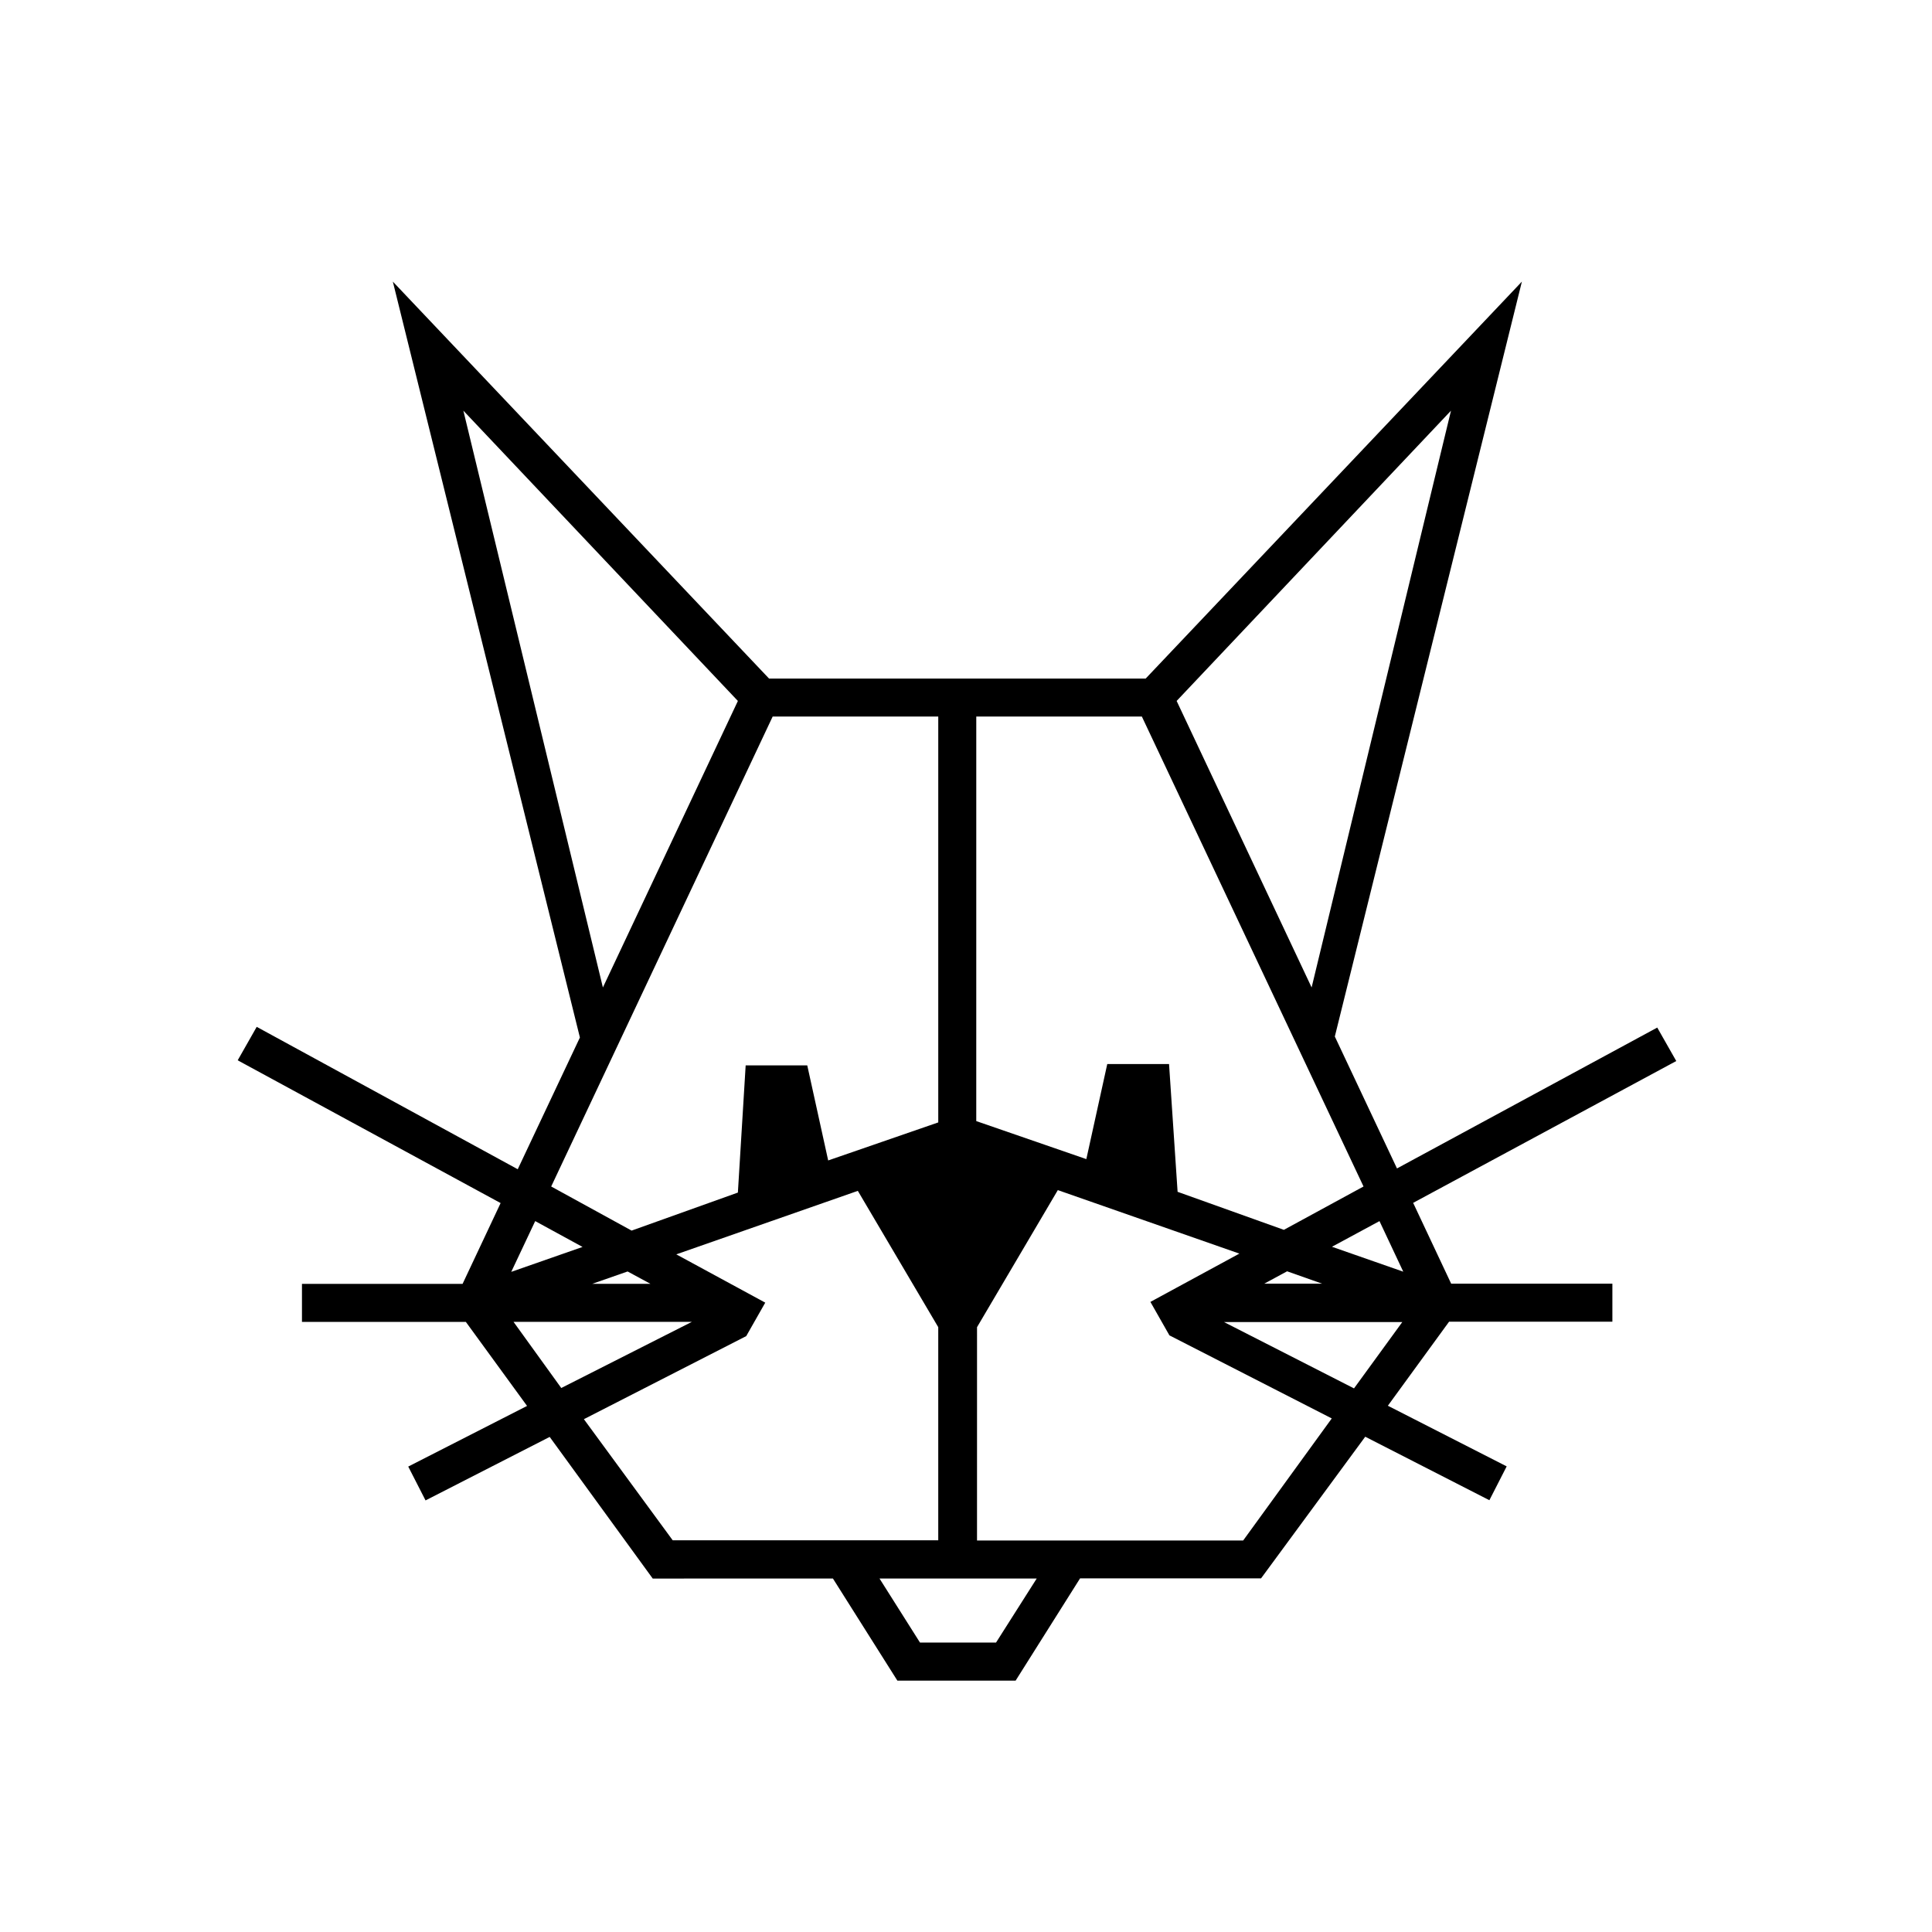
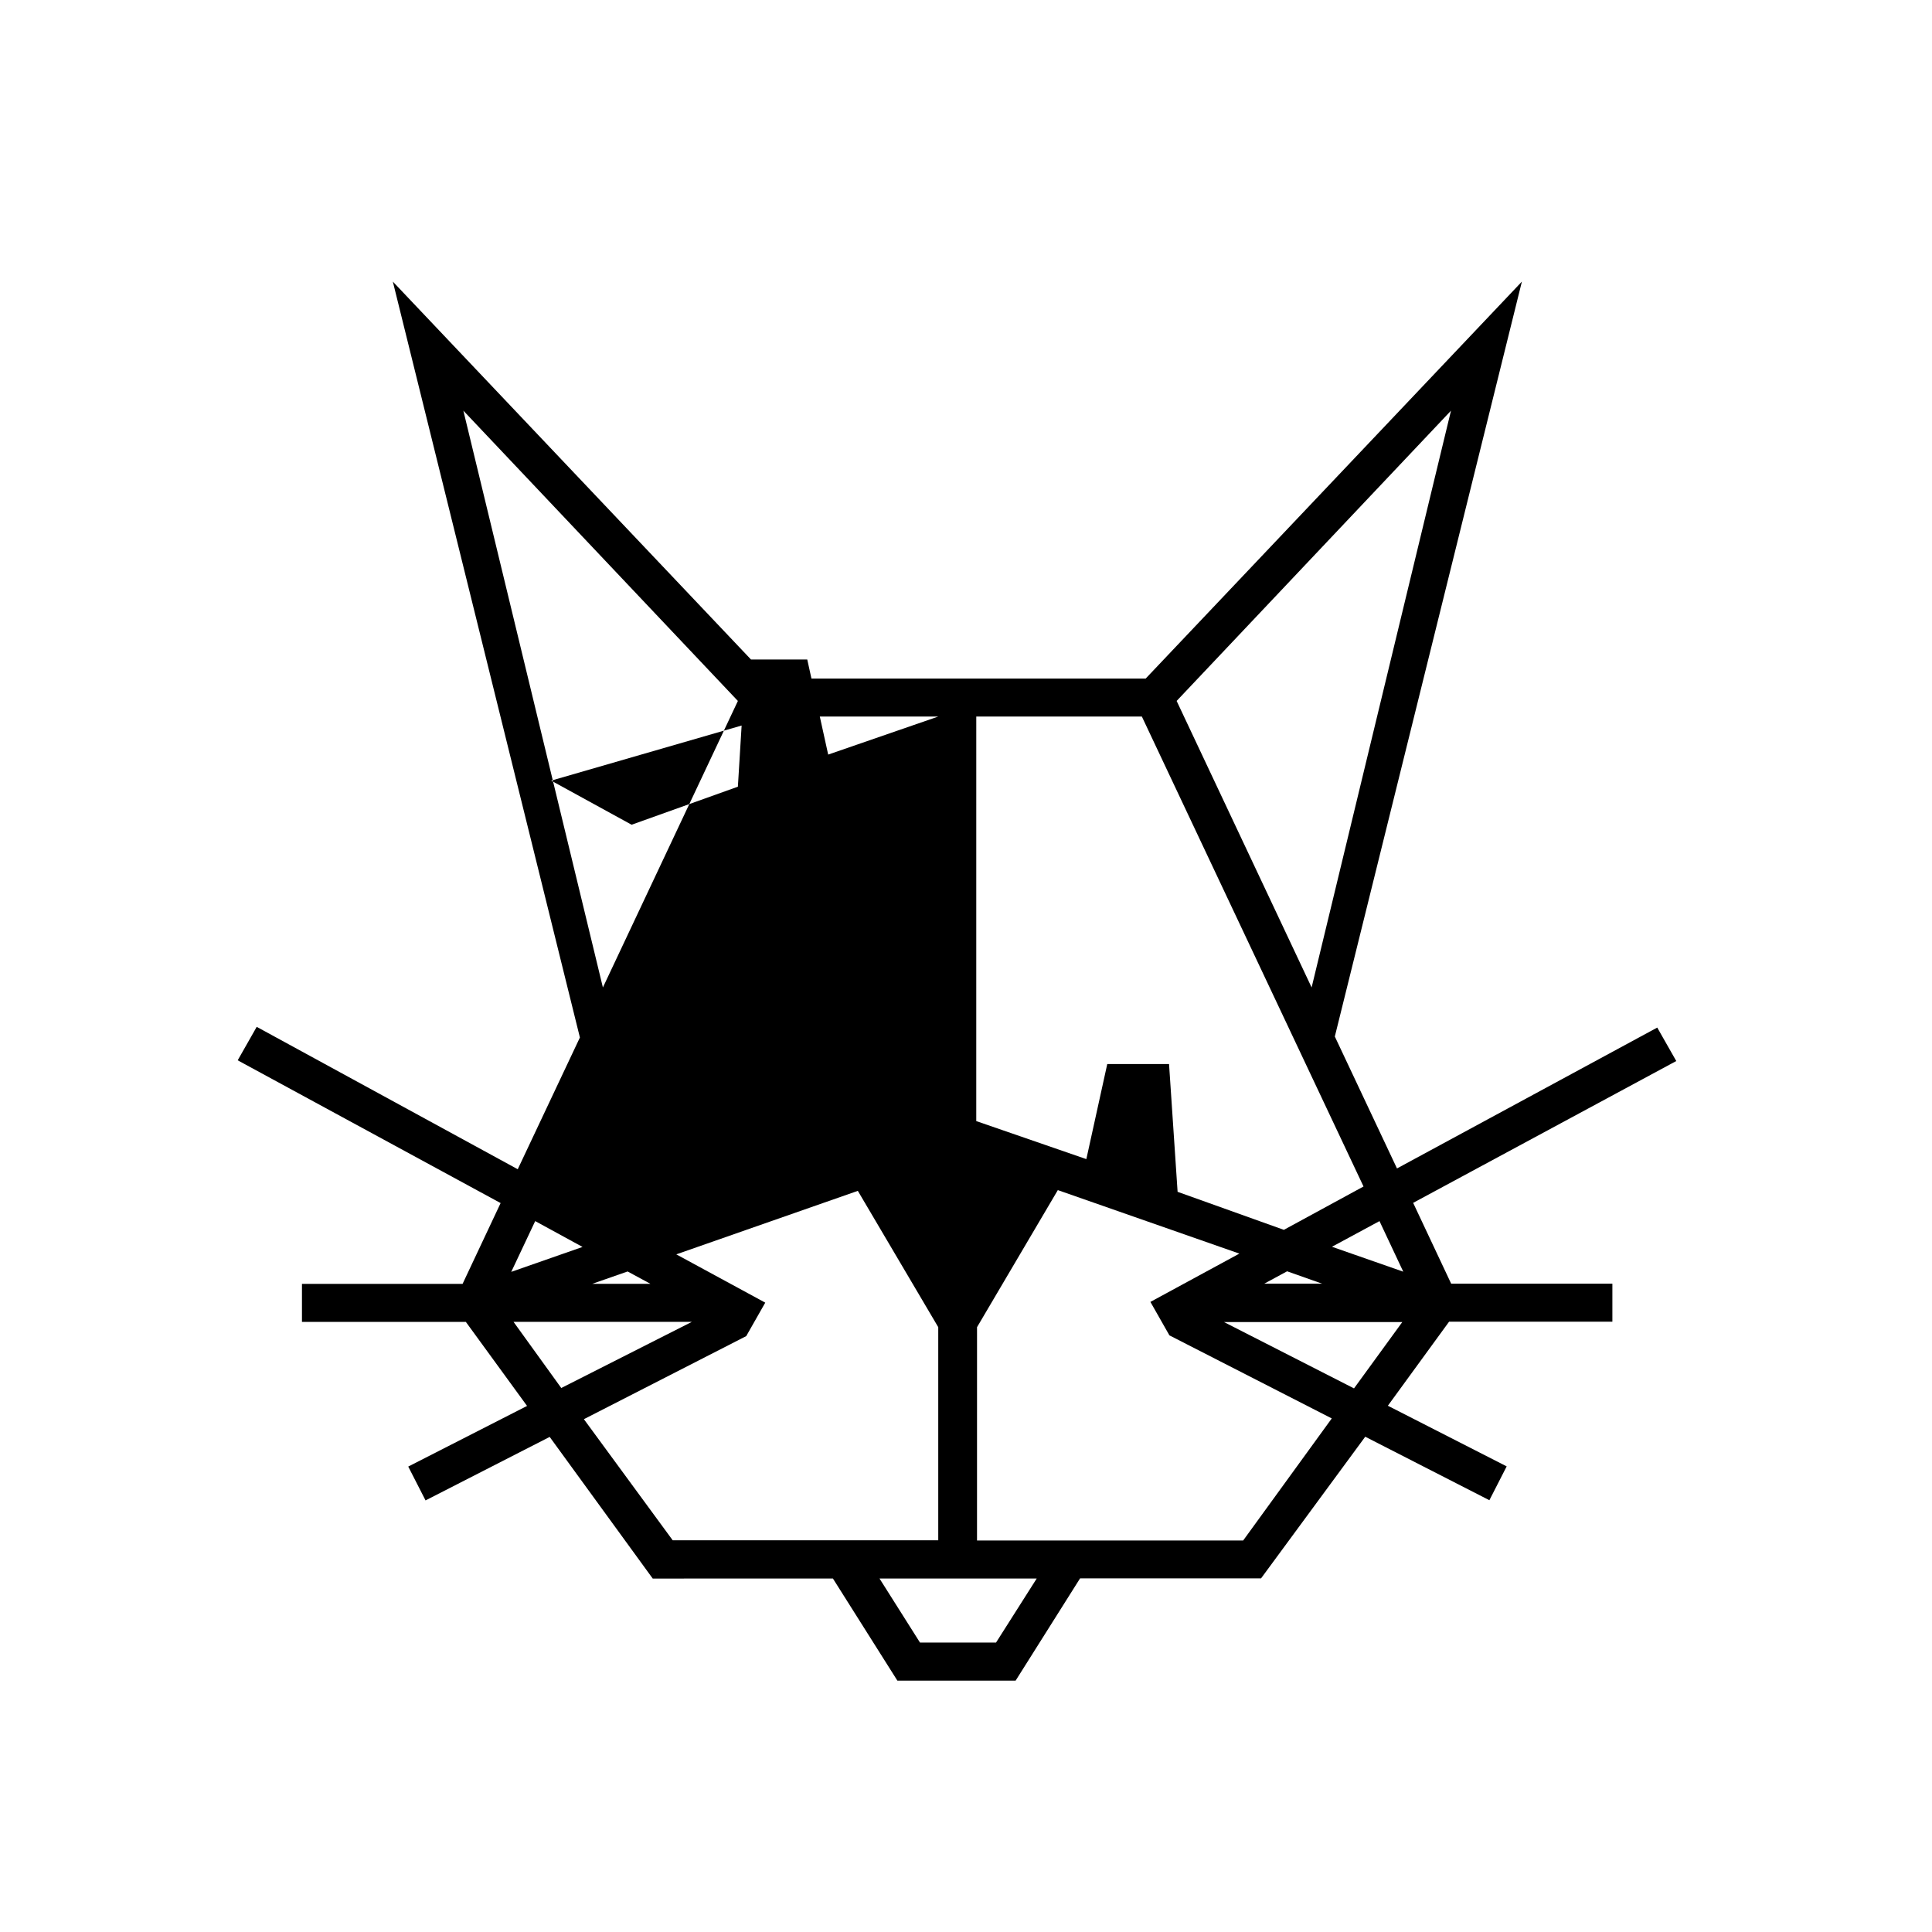
<svg xmlns="http://www.w3.org/2000/svg" fill="#000000" width="800px" height="800px" version="1.1" viewBox="144 144 512 512">
-   <path d="m518.5 462.77 69.727-37.586-5.039-8.867-68.973 37.332-16.473-34.961 49.574-200.06-99.703 105.2h-99.805l-99.703-105.2 49.574 200.32-16.473 34.914-69.176-37.738-5.039 8.867 69.676 37.836-10.078 21.41h-42.566v10.078h43.43l16.223 22.27-31.488 16.07 4.586 8.969 32.898-16.828 27.305 37.535 47.758-0.004 17.078 27.055h31.336l17.082-27.102h47.961l27.609-37.535 32.898 16.828 4.586-8.969-31.488-16.07 16.223-22.27h43.277v-10.078h-42.723zm-2.621 18.238-18.895-6.602 12.594-6.801zm-21.512 3.176-15.316-0.004 6.047-3.273zm34.16-231.35-36.934 152.85-35.77-75.926zm-81.922 81.059 58.742 124.54-21.109 11.488-28.164-10.078-2.266-33.855h-16.375l-5.543 25.191-29.172-10.078 0.004-107.21zm-179.81-81.062 72.75 76.93-35.773 75.926zm81.969 81.062h43.883v107.56l-29.172 10.078-5.543-25.191h-16.324l-2.062 33.703-28.164 10.078-21.312-11.688zm-50.383 140.56-18.895 6.602 6.348-13.453zm11.941 6.5 6.047 3.273h-15.418zm-30.23 13.352h47.258l-34.609 17.531zm42.219 57.938-23.574-32.145 43.023-22.016 5.039-8.867-23.578-12.797 48.113-16.828 21.312 36.125v56.477h-70.535zm85.648 27.055h-20.152l-10.73-16.977h41.664zm65.496-27.055h-70.535l0.004-56.527 21.41-36.324 48.113 16.828-23.578 12.797 5.039 8.867 43.023 22.016zm29.371-40.305-34.461-17.582h47.258z" />
+   <path d="m518.5 462.77 69.727-37.586-5.039-8.867-68.973 37.332-16.473-34.961 49.574-200.06-99.703 105.2h-99.805l-99.703-105.2 49.574 200.32-16.473 34.914-69.176-37.738-5.039 8.867 69.676 37.836-10.078 21.41h-42.566v10.078h43.43l16.223 22.27-31.488 16.07 4.586 8.969 32.898-16.828 27.305 37.535 47.758-0.004 17.078 27.055h31.336l17.082-27.102h47.961l27.609-37.535 32.898 16.828 4.586-8.969-31.488-16.07 16.223-22.27h43.277v-10.078h-42.723zm-2.621 18.238-18.895-6.602 12.594-6.801zm-21.512 3.176-15.316-0.004 6.047-3.273zm34.16-231.35-36.934 152.85-35.77-75.926zm-81.922 81.059 58.742 124.54-21.109 11.488-28.164-10.078-2.266-33.855h-16.375l-5.543 25.191-29.172-10.078 0.004-107.21zm-179.81-81.062 72.75 76.93-35.773 75.926zm81.969 81.062h43.883l-29.172 10.078-5.543-25.191h-16.324l-2.062 33.703-28.164 10.078-21.312-11.688zm-50.383 140.56-18.895 6.602 6.348-13.453zm11.941 6.5 6.047 3.273h-15.418zm-30.23 13.352h47.258l-34.609 17.531zm42.219 57.938-23.574-32.145 43.023-22.016 5.039-8.867-23.578-12.797 48.113-16.828 21.312 36.125v56.477h-70.535zm85.648 27.055h-20.152l-10.73-16.977h41.664zm65.496-27.055h-70.535l0.004-56.527 21.41-36.324 48.113 16.828-23.578 12.797 5.039 8.867 43.023 22.016zm29.371-40.305-34.461-17.582h47.258z" />
</svg>